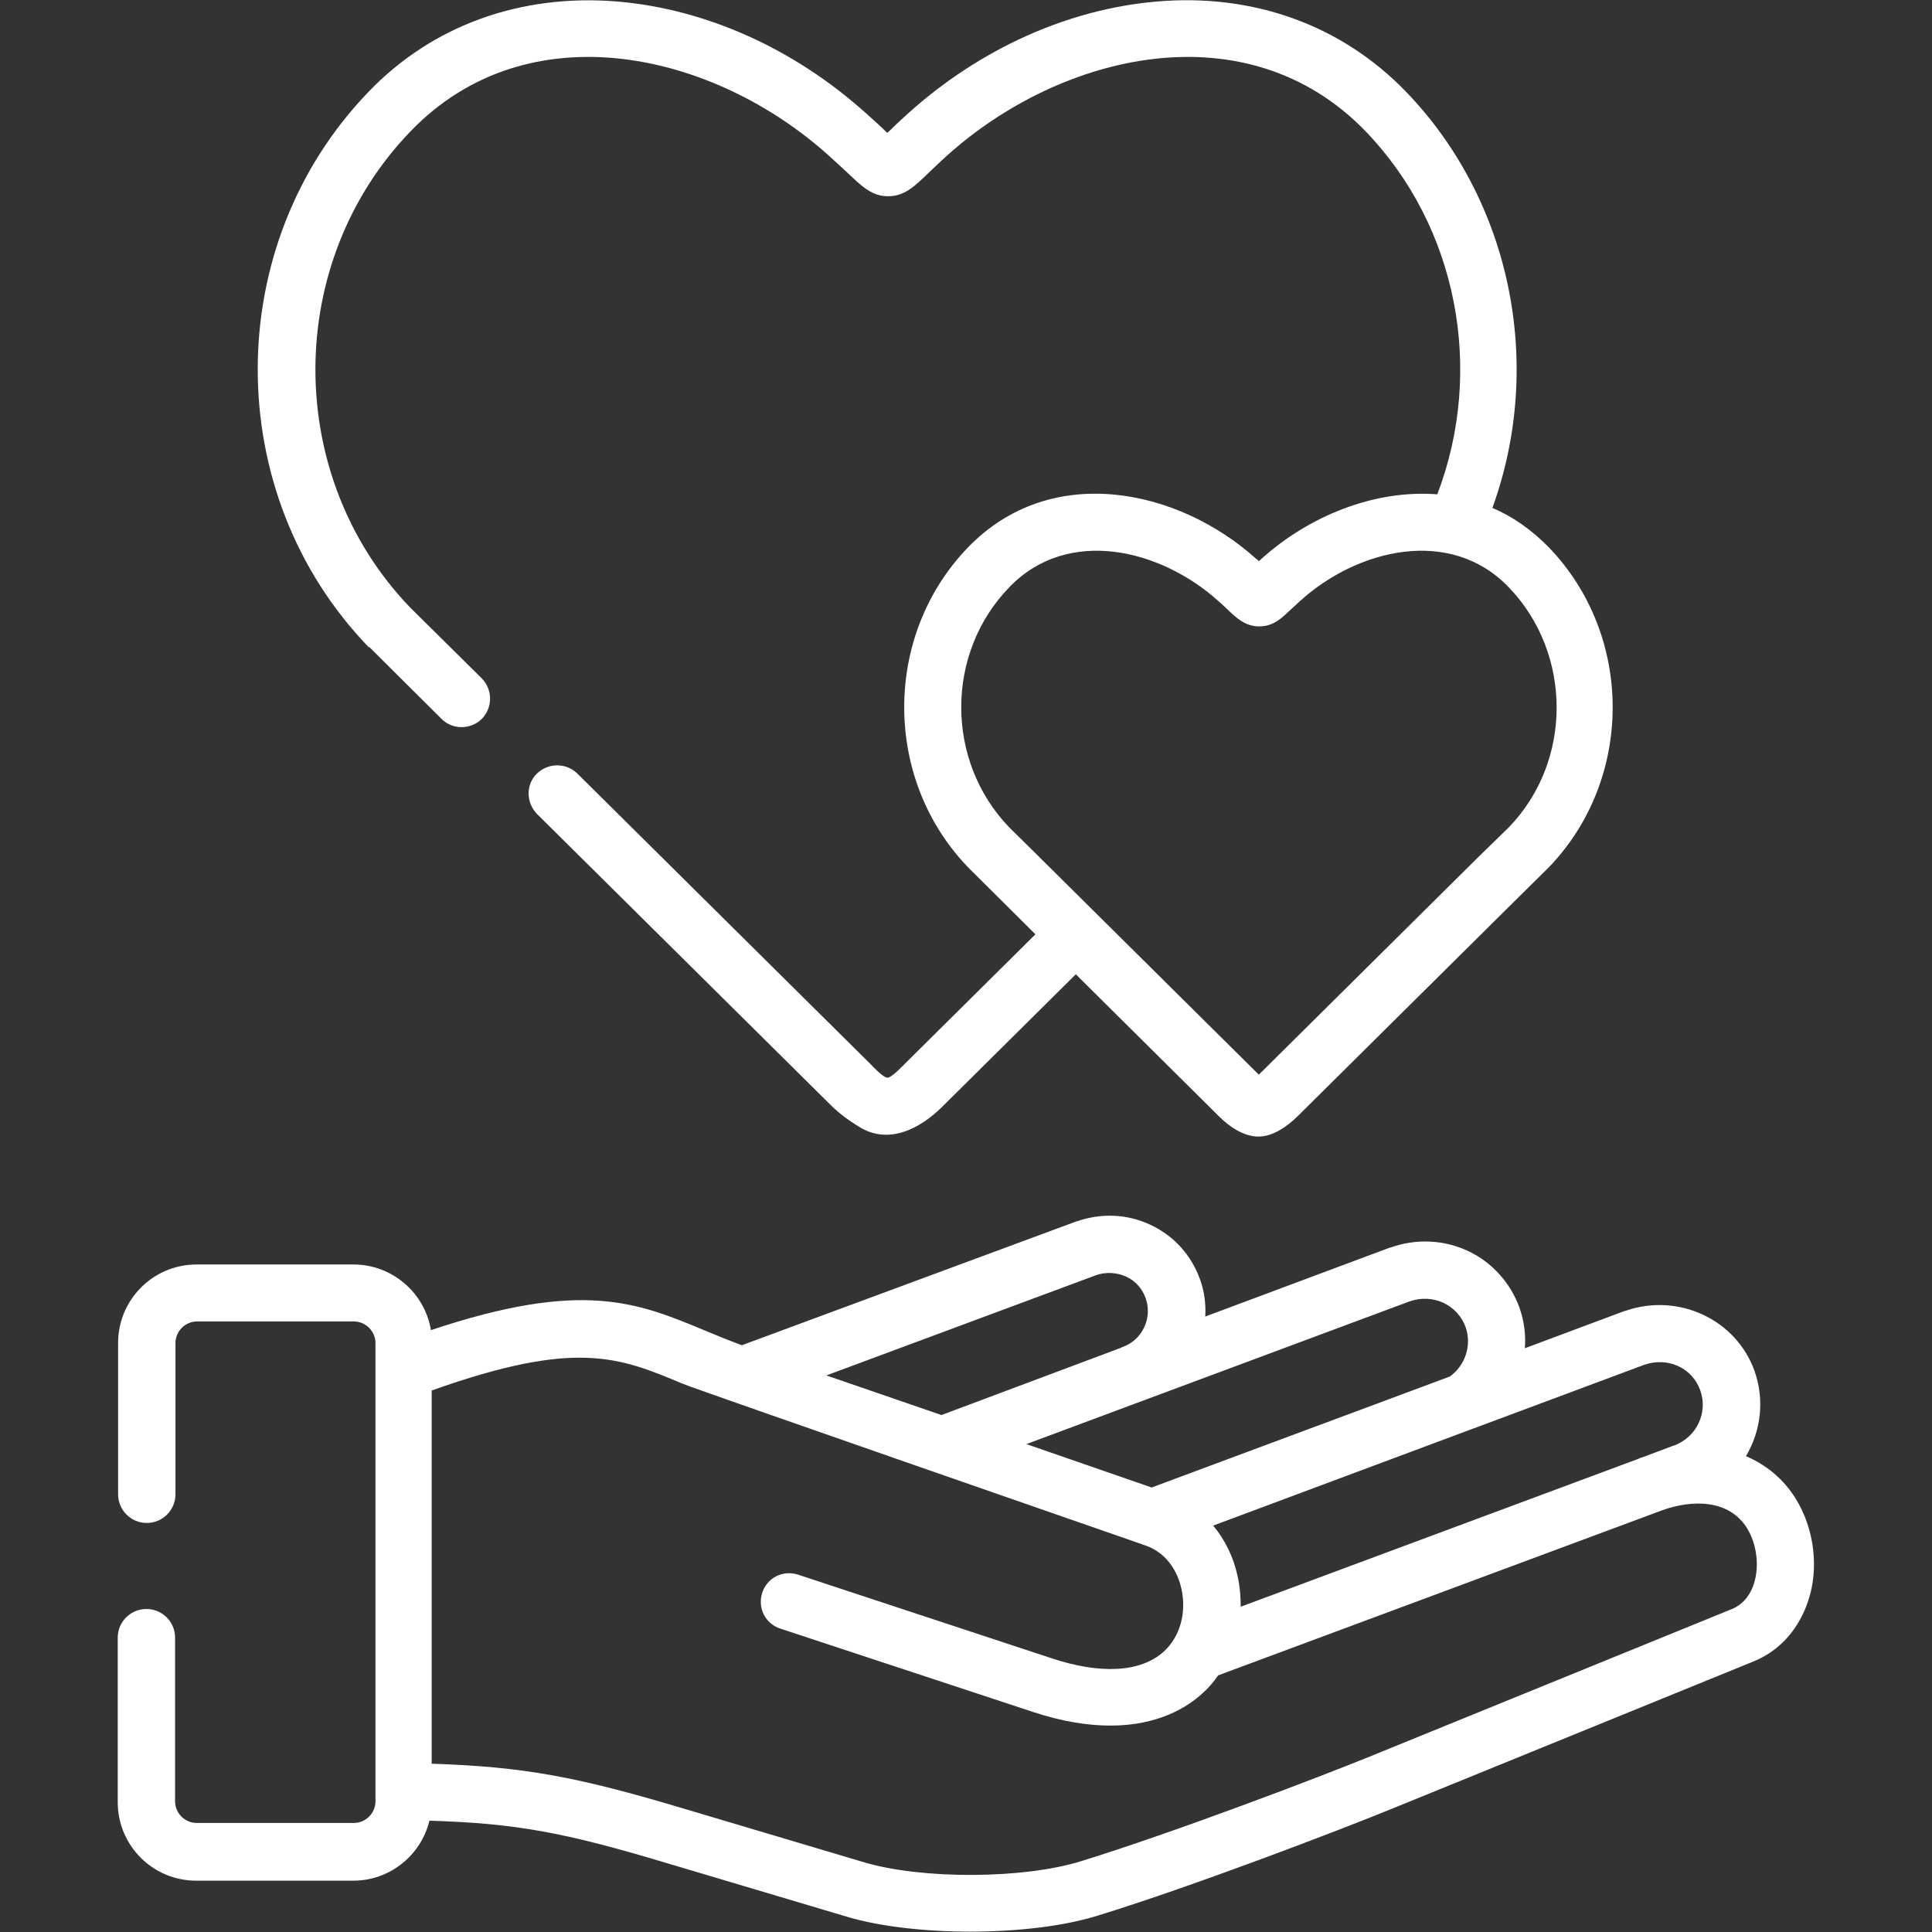
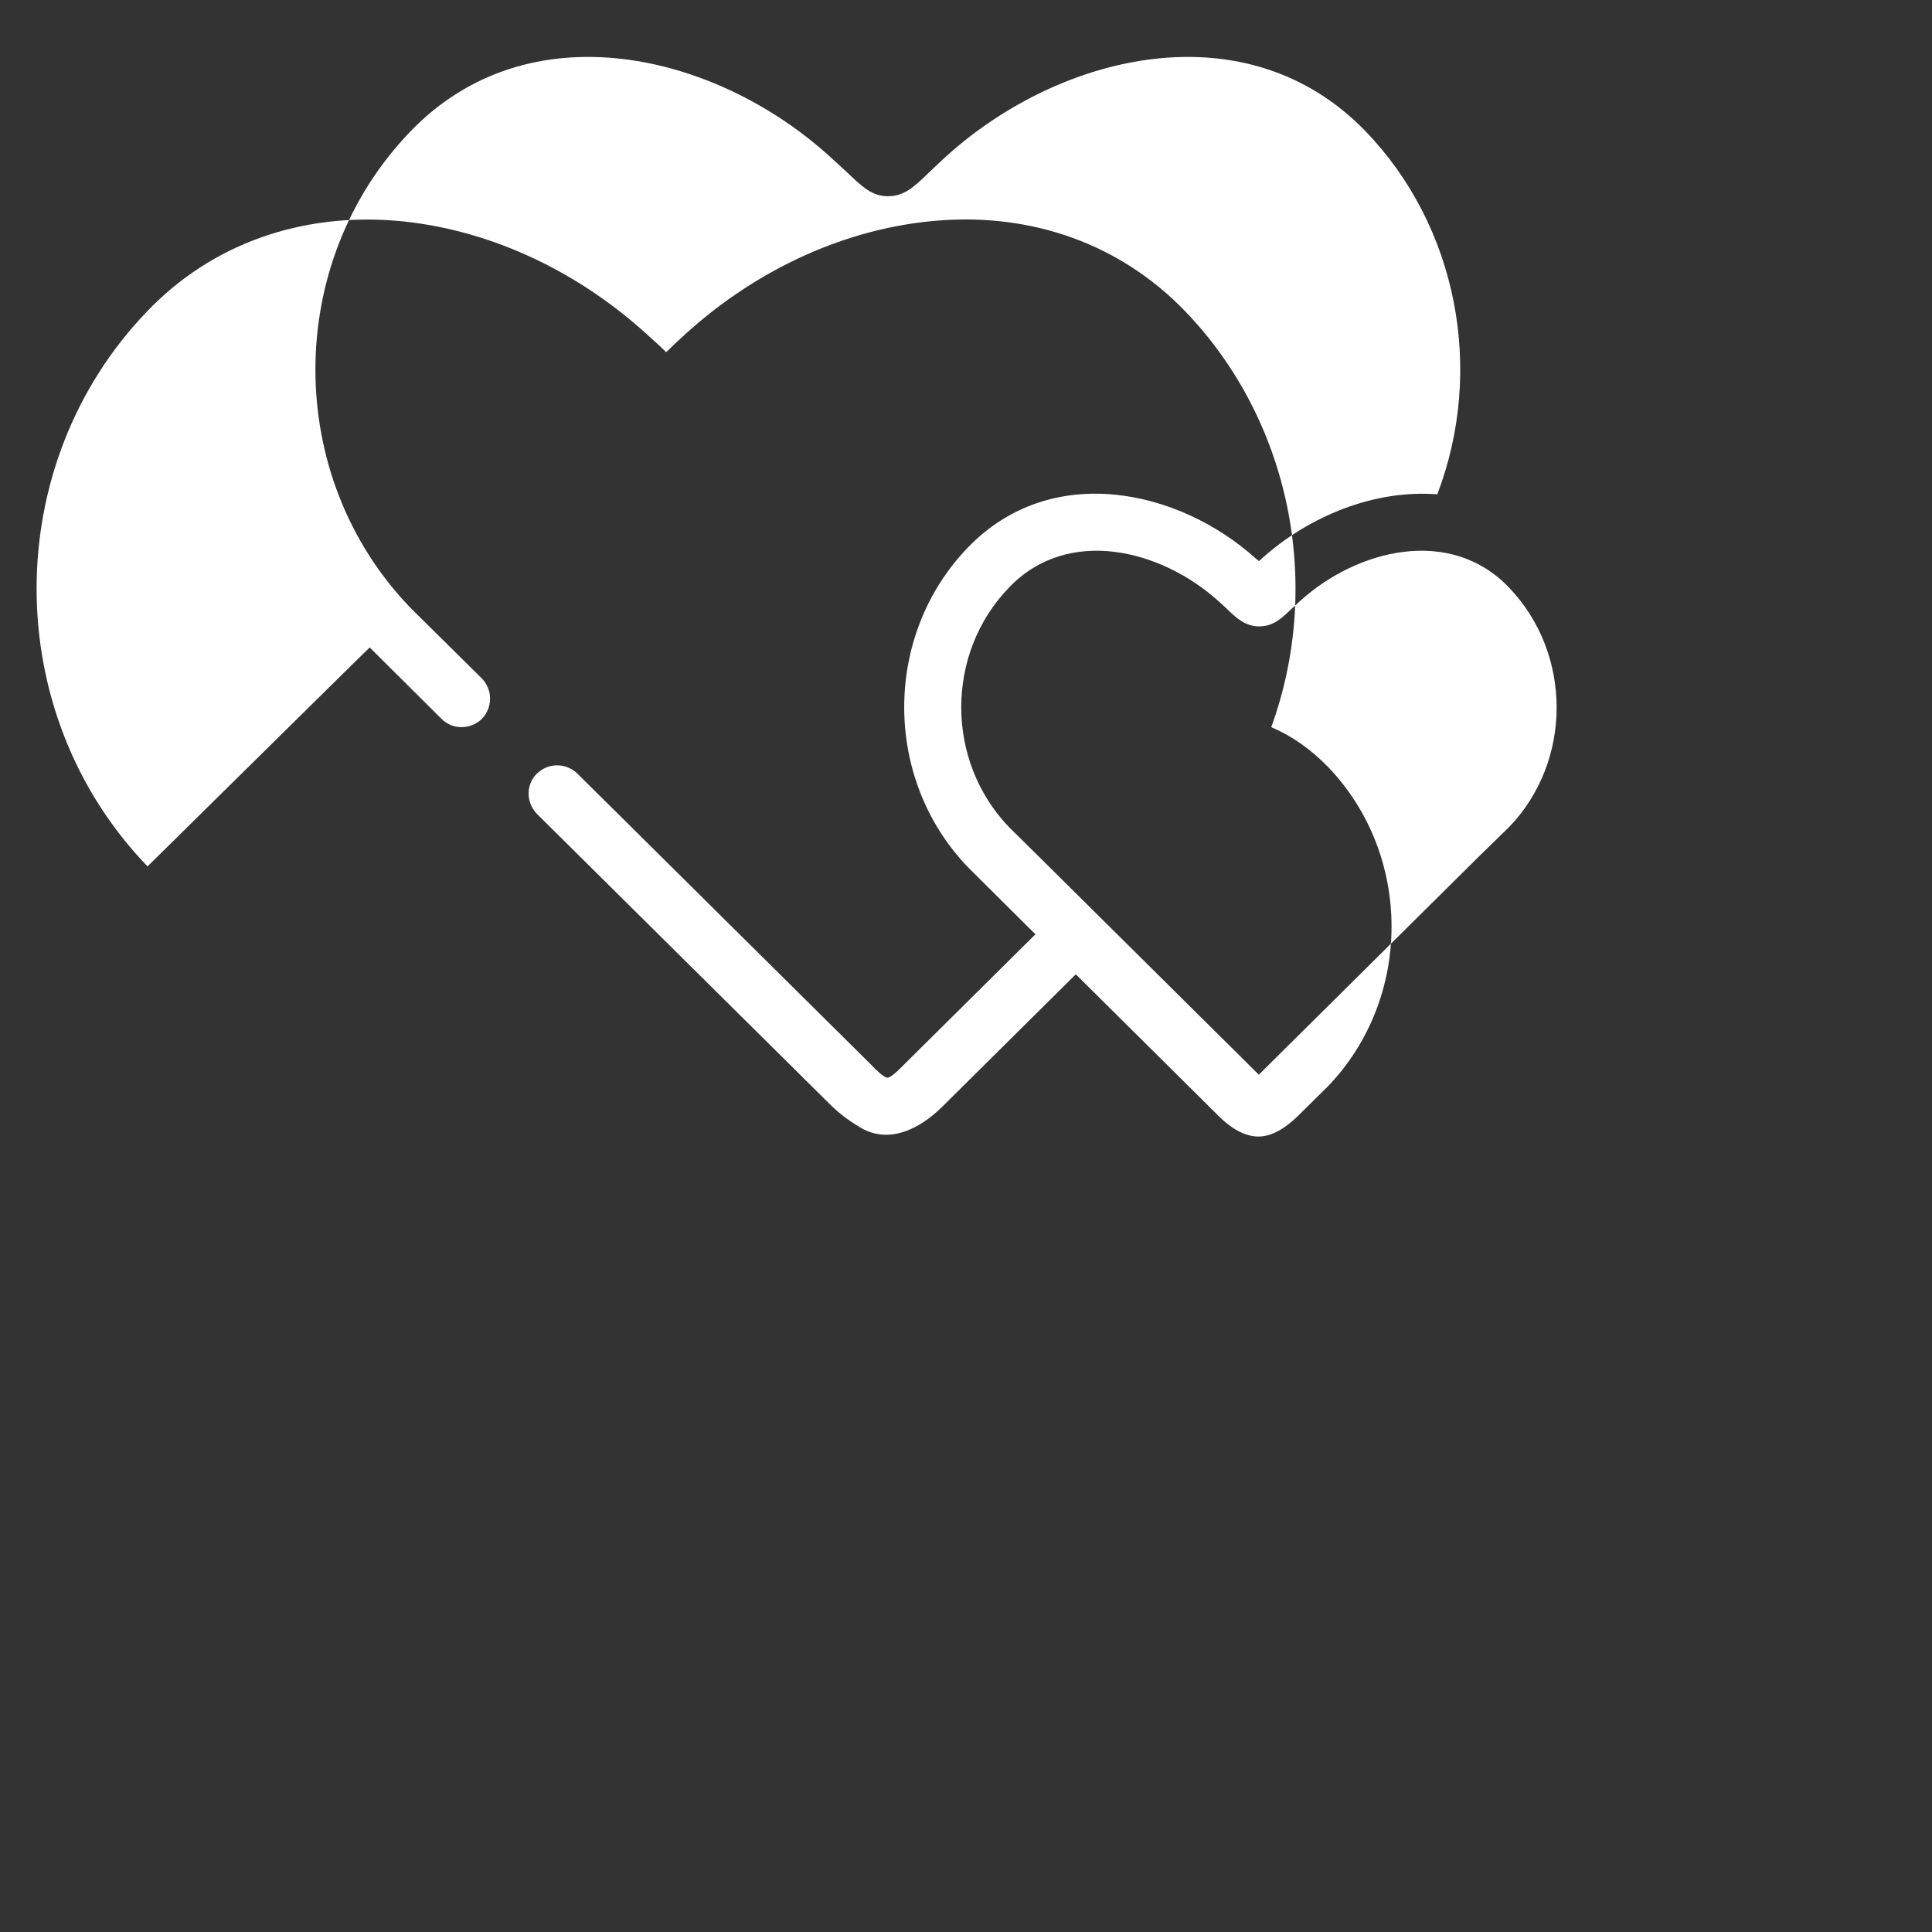
<svg xmlns="http://www.w3.org/2000/svg" version="1.1" id="Capa_1" x="0px" y="0px" viewBox="0 0 512 512" style="enable-background:new 0 0 512 512;" xml:space="preserve">
  <rect x="0" y="0" width="512" height="512" fill="#333333" stroke="none" />
  <style type="text/css">
	.st0{fill:#FFFFFF;}
</style>
  <g>
-     <path class="st0" d="M98,171.6l19,18.9c1.5,1.5,3.4,2.2,5.3,2.2c1.9,0,3.9-0.7,5.4-2.2c2.9-3,2.9-7.7,0-10.7l-19-18.8   c-33.5-34.8-33.5-91.4,0.1-126.2c31.3-32.5,80.6-20.9,110.9,6.5c1.9,1.7,3.5,3.2,4.8,4.4c4,3.8,6.6,6.3,10.8,6.3h0.1   c4.2,0,6.9-2.5,10.8-6.3c1.3-1.2,2.8-2.7,4.7-4.4c30.4-27.4,79.6-39,111-6.5c24.3,25.2,31.6,63.2,19,96.2   c-16.7-1.3-34.1,5.8-46.6,17.1c-0.2,0.2-0.4,0.4-0.7,0.6c-0.2-0.2-0.4-0.4-0.7-0.6c-20.5-18.5-54.3-25.9-76.4-3   c-22.5,23.3-22.5,61.3,0,84.7c0,0,0.1,0.1,0.1,0.1l17.8,17.7l-34.9,34.6c0,0-3.2,3.4-4.3,3.4c-1.2,0-4.3-3.4-4.3-3.4l-77.9-77.2   c-3-2.9-7.7-2.9-10.7,0s-2.9,7.7,0,10.7l78.2,77.5c2.1,2,4.5,3.8,7,5.3c7.9,5.1,16.4,0.6,22.3-5.3l35.3-35l38,37.7   c2.7,2.7,6.5,5.3,10.4,5.3c3.9,0,7.6-2.7,10.3-5.3l58.6-58.1l8-7.9c0,0,0.1-0.1,0.1-0.1c22.5-23.4,22.5-61.3,0-84.7   c-4.6-4.7-9.6-8.2-15-10.5c13.8-38,5-81.4-22.9-110.3c-17-17.6-40.4-26.1-66-23.9c-23.5,2-46.9,12.5-66,29.7   c-2.1,1.9-3.7,3.4-5,4.7c-0.1,0.1-0.3,0.3-0.5,0.4c-0.1-0.1-0.3-0.3-0.4-0.4c-1.3-1.3-3-2.8-5.1-4.7c-19.1-17.2-42.5-27.7-66-29.7   c-25.6-2.1-49,6.3-65.9,23.9c-39.2,40.6-39.2,106.6,0,147.2C98,171.5,98,171.5,98,171.6L98,171.6z M399.8,155.6   c16.9,17.5,17,46.1,0.1,63.6l-8,7.8l-58.3,57.8l0,0l0,0L275.3,227l-7.9-7.8c-16.9-17.6-16.9-46.1,0.1-63.6   c15.5-16.1,40.1-10.1,55.4,3.7c1,0.9,1.9,1.7,2.6,2.4c2.3,2.2,4.6,4.3,8.2,4.3c3.7,0,5.9-2.1,8.3-4.4c0.7-0.6,1.5-1.4,2.5-2.3   C359.7,145.5,384.3,139.5,399.8,155.6L399.8,155.6z" />
-     <path class="st0" d="M475.9,397.2c-3.2-5.2-7.8-9-13.2-11.3c3.9-6.6,5-14.7,2.3-22.5c-4.9-13.8-20.3-20.9-34.3-16c0,0-0.1,0-0.1,0   l-26.5,9.9c0.3-3.6-0.2-7.2-1.4-10.7c-2.4-6.6-7.2-12-13.5-15c-6.5-3.1-13.9-3.4-20.7-1c0,0-0.1,0-0.1,0l-49,18.3   c0.2-3.3-0.2-6.6-1.4-9.9c-2.3-6.4-6.9-11.5-13.1-14.4c-6.1-2.9-13.1-3.2-19.6-0.9c0,0-0.1,0-0.1,0l-88.6,32.8   c-3.5-1.3-6.7-2.6-9.8-3.9c-18-7.5-32.5-13.5-72.6-0.1c-1.6-9.8-10.2-17.4-20.5-17.4H52.1c-11.5,0-20.8,9.3-20.8,20.8v40.1   c0,4.2,3.4,7.6,7.6,7.6s7.6-3.4,7.6-7.6v-40.1c0-3.1,2.6-5.7,5.7-5.7h41.6c3.1,0,5.7,2.6,5.7,5.7v121.5c0,3.1-2.6,5.7-5.7,5.7H52.1   c-3.1,0-5.7-2.6-5.7-5.7V434c0-4.2-3.4-7.6-7.6-7.6s-7.6,3.4-7.6,7.6v43.6c0,11.5,9.3,20.8,20.8,20.8h41.6c9.8,0,18-6.8,20.2-15.9   c23,0.7,35.8,3.1,63.1,11.3l47.7,14.2c8.8,2.6,20.6,3.9,32.5,3.9c12.4,0,24.8-1.4,34-4.3c24.7-7.6,64-22.6,78.6-28.6l95-38.7   c6.9-2.8,12-8.5,14.5-16.1C482.1,415.6,480.8,405.1,475.9,397.2z M390.1,378.7c0.1,0,0.2-0.1,0.3-0.1l45.3-16.9   c6.3-2.2,12.8,0.8,14.9,6.8c2.1,5.9-1,12.4-7,14.6c0,0-0.1,0-0.1,0l-7.7,2.9c-0.5,0.2-1,0.3-1.4,0.5c-0.1,0-0.2,0.1-0.2,0.1   l-105.4,39.2c0-2.6-0.2-5.3-0.8-8c-1.1-5.2-3.4-9.8-6.5-13.5L390.1,378.7z M373.5,344.9c3.1-1.1,6.3-0.9,9.1,0.4   c2.7,1.3,4.8,3.6,5.8,6.4c1.7,4.8-0.1,10.2-4.2,13.1l-79,29.4L272,382.7L373.5,344.9z M290.3,338c2.7-1,5.6-0.8,8.1,0.3   c2.5,1.1,4.3,3.2,5.2,5.7c0.9,2.5,0.8,5.3-0.4,7.8c-1.2,2.5-3.2,4.3-5.8,5.2c-0.1,0-0.2,0.1-0.4,0.2L249.5,375L219,364.5L290.3,338   z M464.8,419.7c-0.7,2.3-2.4,5.3-5.8,6.7l-95,38.7c-14.4,5.9-53.1,20.6-77.4,28.1c-15.3,4.8-42.3,4.9-57.7,0.3l-47.7-14.2   c-28.4-8.5-42.5-11.1-66.8-11.9v-98.9c38.2-13.6,49.6-8.9,66.5-1.8c4.1,1.7,121.9,42.6,121.9,42.6c0,0,0,0,0,0   c0.1,0,0.1,0.1,0.2,0.1c7.3,2.2,9.5,8.9,10.1,11.7c1.4,6.3-0.4,12.7-4.7,16.6c-6.1,5.5-16.7,6.1-29.9,1.7l-67-22.1   c-4-1.3-8.2,0.8-9.5,4.8s0.8,8.2,4.8,9.5l67,22.1c7.9,2.6,14.7,3.6,20.5,3.6c12.5,0,20.3-4.8,24.3-8.5c1.6-1.4,3-3,4.2-4.8   l117.8-43.8c7.9-2.8,17.6-2.9,22.4,4.8C465.6,409.3,466.3,415.1,464.8,419.7L464.8,419.7z" />
+     <path class="st0" d="M98,171.6l19,18.9c1.5,1.5,3.4,2.2,5.3,2.2c1.9,0,3.9-0.7,5.4-2.2c2.9-3,2.9-7.7,0-10.7l-19-18.8   c-33.5-34.8-33.5-91.4,0.1-126.2c31.3-32.5,80.6-20.9,110.9,6.5c1.9,1.7,3.5,3.2,4.8,4.4c4,3.8,6.6,6.3,10.8,6.3h0.1   c4.2,0,6.9-2.5,10.8-6.3c1.3-1.2,2.8-2.7,4.7-4.4c30.4-27.4,79.6-39,111-6.5c24.3,25.2,31.6,63.2,19,96.2   c-16.7-1.3-34.1,5.8-46.6,17.1c-0.2,0.2-0.4,0.4-0.7,0.6c-0.2-0.2-0.4-0.4-0.7-0.6c-20.5-18.5-54.3-25.9-76.4-3   c-22.5,23.3-22.5,61.3,0,84.7c0,0,0.1,0.1,0.1,0.1l17.8,17.7l-34.9,34.6c0,0-3.2,3.4-4.3,3.4c-1.2,0-4.3-3.4-4.3-3.4l-77.9-77.2   c-3-2.9-7.7-2.9-10.7,0s-2.9,7.7,0,10.7l78.2,77.5c2.1,2,4.5,3.8,7,5.3c7.9,5.1,16.4,0.6,22.3-5.3l35.3-35l38,37.7   c2.7,2.7,6.5,5.3,10.4,5.3c3.9,0,7.6-2.7,10.3-5.3l8-7.9c0,0,0.1-0.1,0.1-0.1c22.5-23.4,22.5-61.3,0-84.7   c-4.6-4.7-9.6-8.2-15-10.5c13.8-38,5-81.4-22.9-110.3c-17-17.6-40.4-26.1-66-23.9c-23.5,2-46.9,12.5-66,29.7   c-2.1,1.9-3.7,3.4-5,4.7c-0.1,0.1-0.3,0.3-0.5,0.4c-0.1-0.1-0.3-0.3-0.4-0.4c-1.3-1.3-3-2.8-5.1-4.7c-19.1-17.2-42.5-27.7-66-29.7   c-25.6-2.1-49,6.3-65.9,23.9c-39.2,40.6-39.2,106.6,0,147.2C98,171.5,98,171.5,98,171.6L98,171.6z M399.8,155.6   c16.9,17.5,17,46.1,0.1,63.6l-8,7.8l-58.3,57.8l0,0l0,0L275.3,227l-7.9-7.8c-16.9-17.6-16.9-46.1,0.1-63.6   c15.5-16.1,40.1-10.1,55.4,3.7c1,0.9,1.9,1.7,2.6,2.4c2.3,2.2,4.6,4.3,8.2,4.3c3.7,0,5.9-2.1,8.3-4.4c0.7-0.6,1.5-1.4,2.5-2.3   C359.7,145.5,384.3,139.5,399.8,155.6L399.8,155.6z" />
  </g>
</svg>